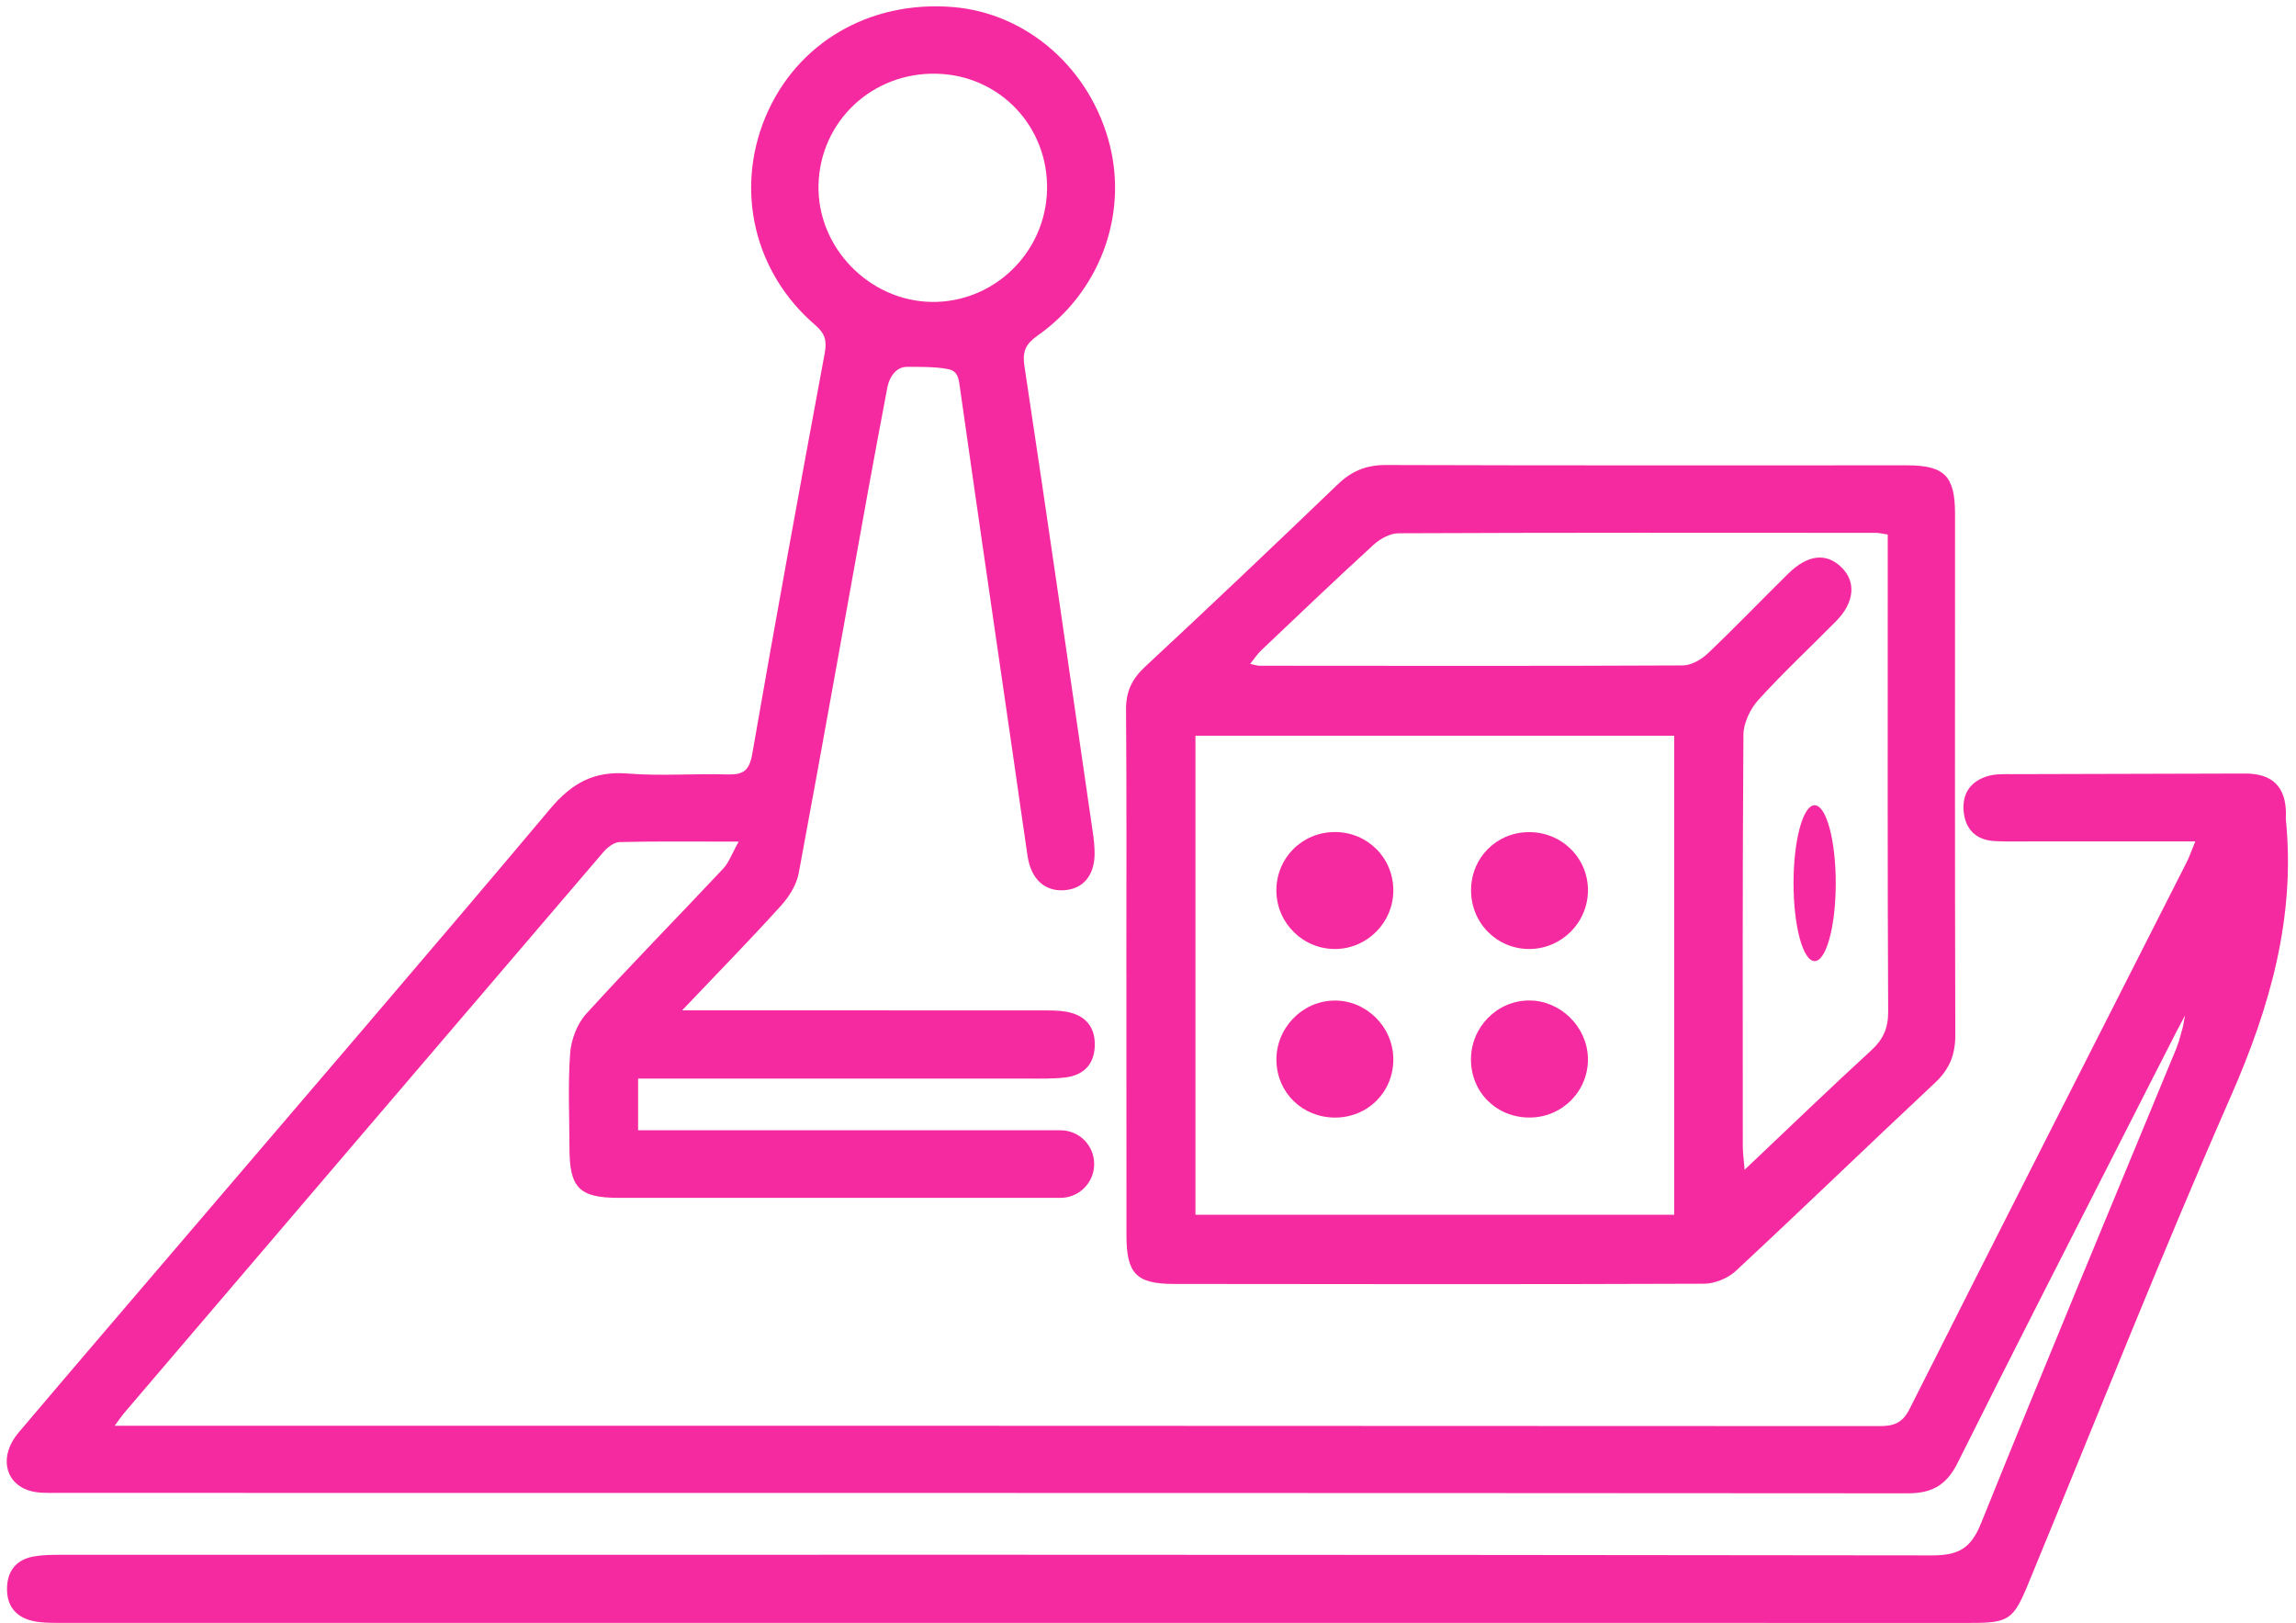
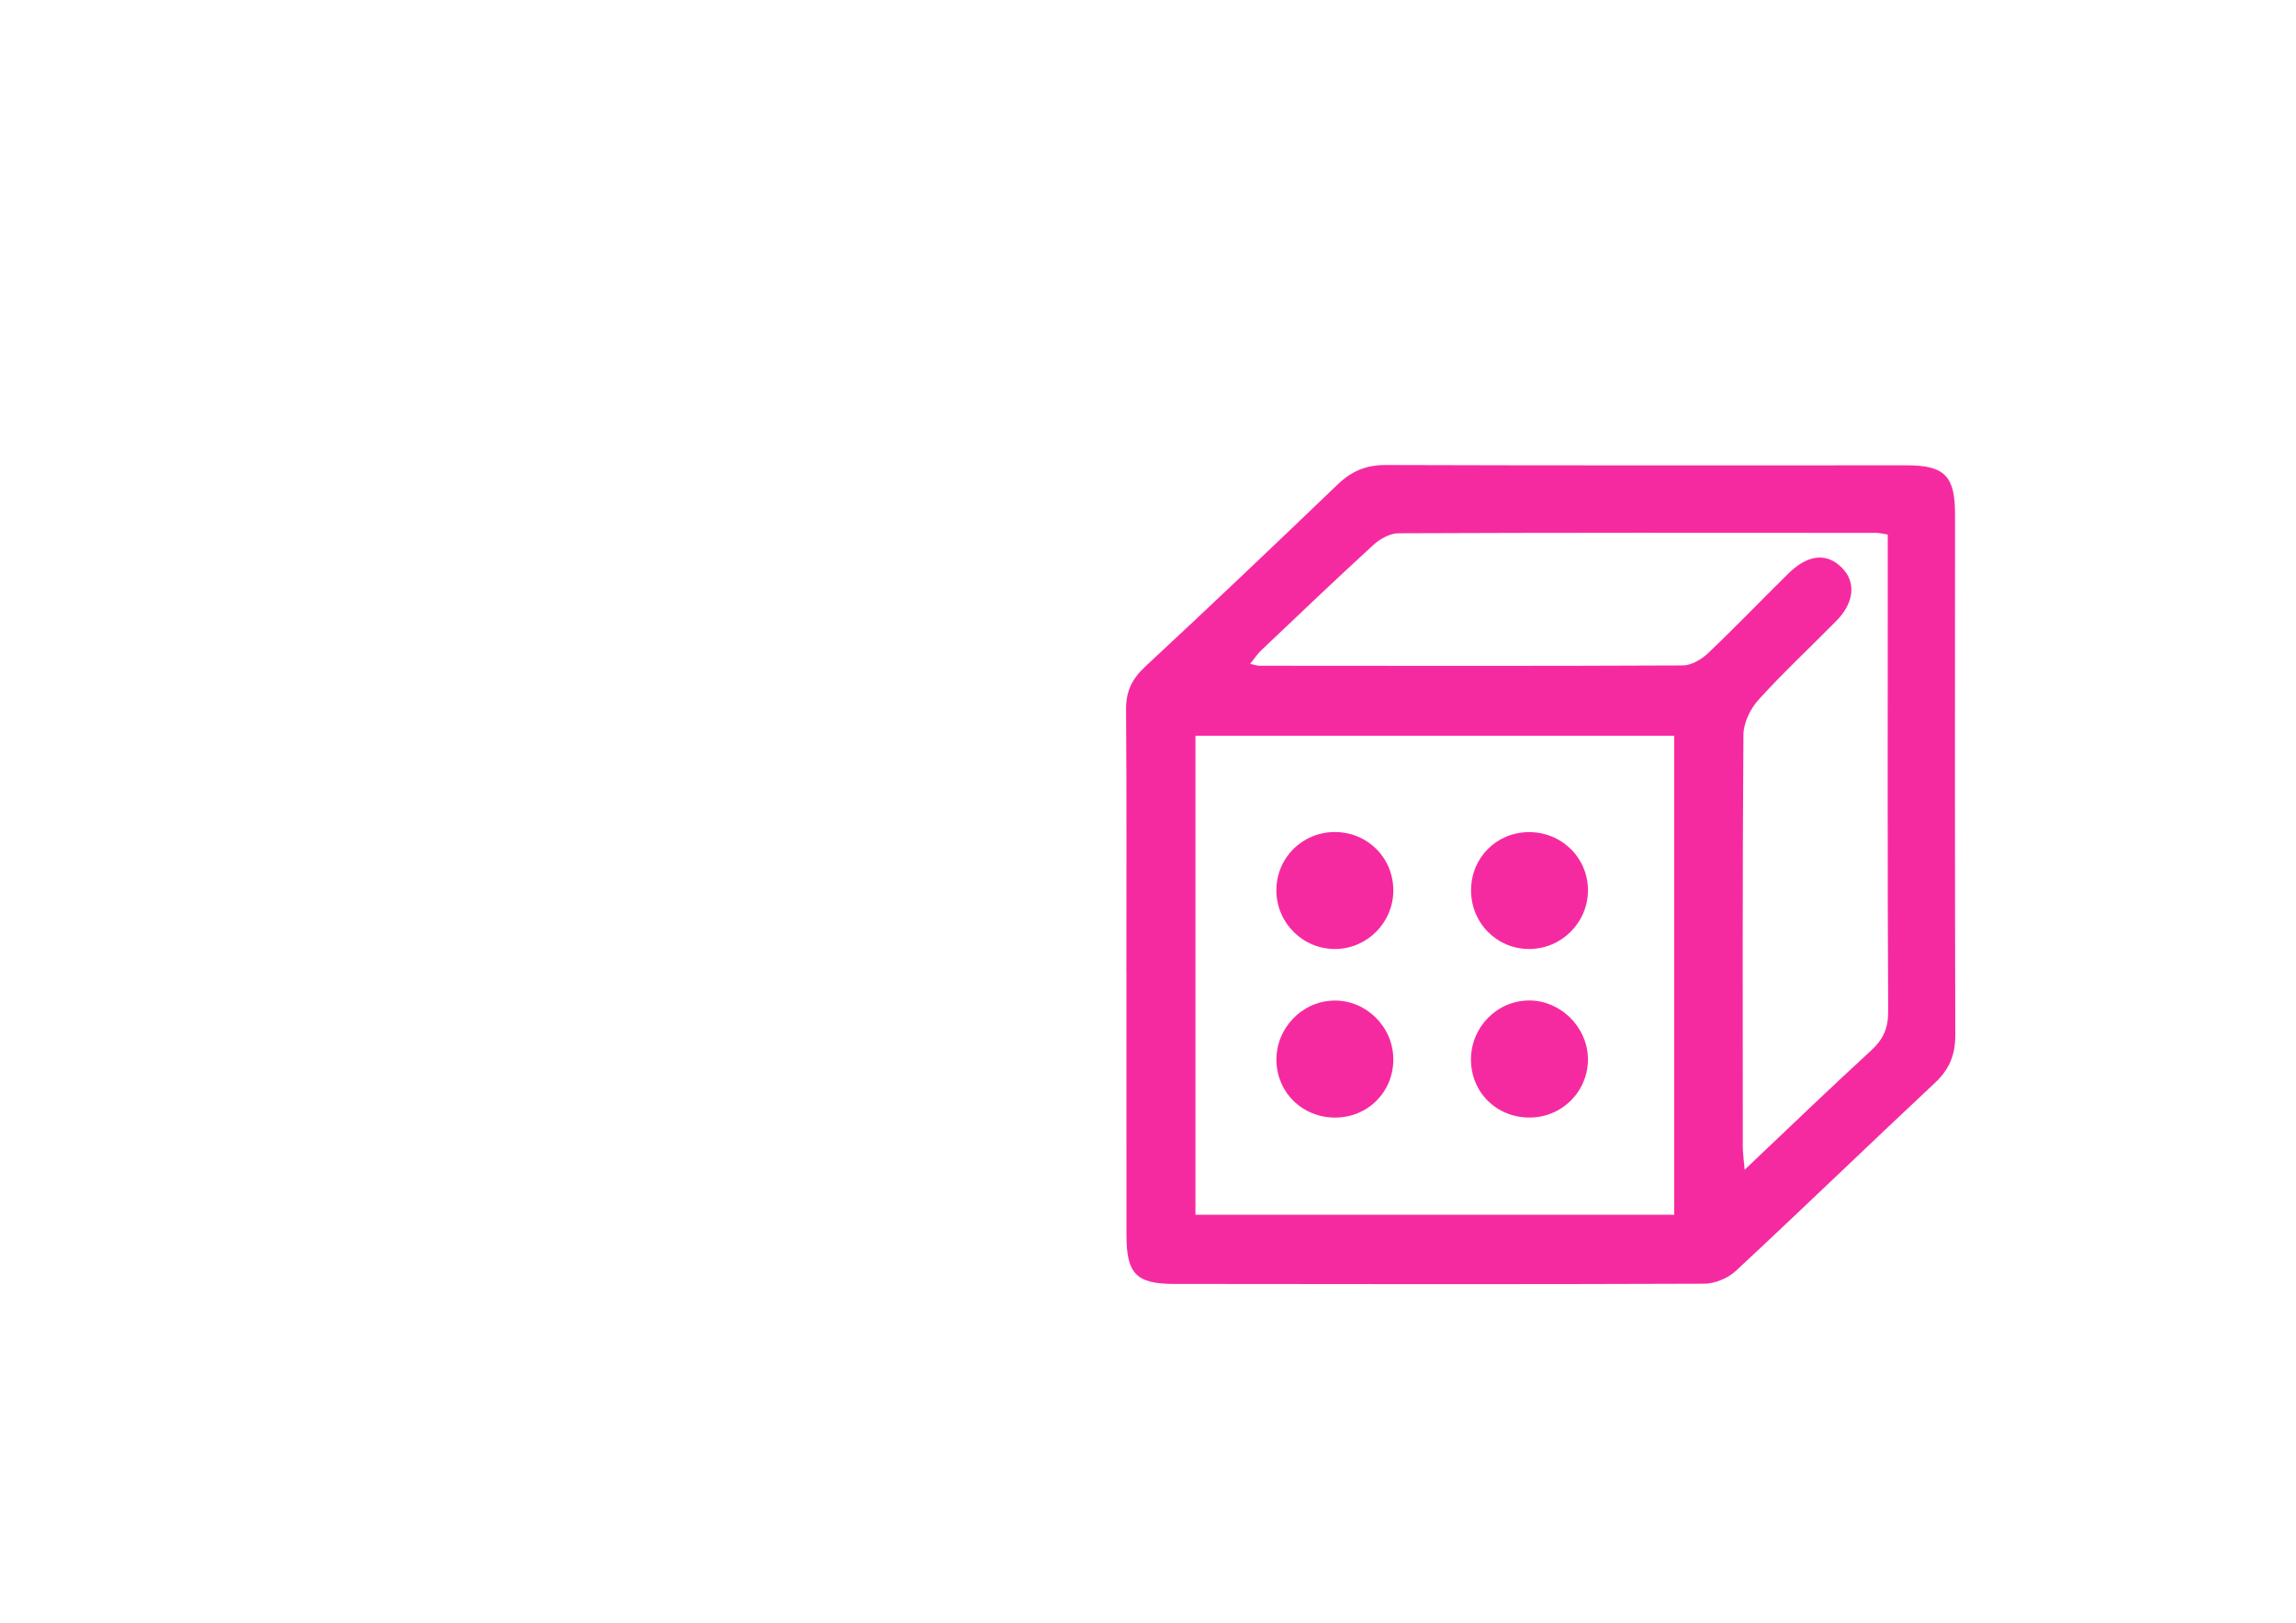
<svg xmlns="http://www.w3.org/2000/svg" fill="#000000" height="120.9" preserveAspectRatio="xMidYMid meet" version="1" viewBox="14.5 39.3 171.1 120.9" width="171.1" zoomAndPan="magnify">
  <g fill="#f62aa0" id="change1_1">
    <path d="M 155.176 79.129 C 154.738 79.062 154.523 79.004 154.309 79.004 C 142.445 78.996 130.582 78.984 118.719 79.035 C 118.09 79.035 117.34 79.453 116.852 79.898 C 114.031 82.48 111.266 85.121 108.492 87.754 C 108.203 88.027 107.984 88.371 107.664 88.766 C 108.031 88.844 108.195 88.906 108.359 88.906 C 118.871 88.914 129.387 88.934 139.902 88.883 C 140.531 88.879 141.281 88.449 141.762 87.992 C 143.801 86.059 145.746 84.027 147.75 82.055 C 149.211 80.613 150.598 80.465 151.734 81.578 C 152.832 82.652 152.699 84.191 151.34 85.57 C 149.406 87.535 147.383 89.414 145.535 91.453 C 144.93 92.121 144.43 93.172 144.422 94.047 C 144.348 104.281 144.371 114.516 144.375 124.746 C 144.379 125.215 144.445 125.68 144.512 126.461 C 147.809 123.34 150.836 120.418 153.934 117.578 C 154.836 116.754 155.215 115.918 155.207 114.672 C 155.156 104.215 155.176 93.758 155.176 83.301 C 155.176 81.957 155.176 80.613 155.176 79.129 Z M 139.262 94.121 C 127.297 94.121 115.426 94.121 103.586 94.121 C 103.586 106.121 103.586 117.953 103.586 129.812 C 115.551 129.812 127.383 129.812 139.262 129.812 C 139.262 117.844 139.262 106.004 139.262 94.121 Z M 98.438 111.762 C 98.438 105.234 98.465 98.707 98.414 92.18 C 98.402 90.824 98.852 89.891 99.844 88.969 C 104.668 84.488 109.438 79.953 114.188 75.395 C 115.227 74.395 116.324 73.941 117.789 73.949 C 130.73 73.992 143.672 73.973 156.609 73.973 C 159.402 73.973 160.191 74.766 160.191 77.594 C 160.191 90.531 160.172 103.473 160.211 116.41 C 160.215 117.883 159.781 118.965 158.711 119.969 C 153.742 124.621 148.848 129.355 143.863 133.992 C 143.273 134.543 142.293 134.953 141.488 134.953 C 128.324 135.004 115.16 134.984 101.992 134.969 C 99.176 134.969 98.445 134.207 98.445 131.34 C 98.441 124.812 98.441 118.285 98.441 111.762 C 98.441 111.762 98.438 111.762 98.438 111.762" />
    <path d="M 113.965 101.297 C 116.414 101.293 118.344 103.227 118.332 105.672 C 118.32 108.023 116.418 109.961 114.07 110.012 C 111.652 110.062 109.648 108.121 109.617 105.699 C 109.59 103.254 111.516 101.305 113.965 101.297" />
    <path d="M 128.551 122.57 C 126.07 122.609 124.137 120.734 124.117 118.277 C 124.102 115.84 126.055 113.852 128.461 113.848 C 130.773 113.848 132.758 115.781 132.832 118.105 C 132.91 120.527 130.98 122.535 128.551 122.57" />
    <path d="M 128.469 110.012 C 126.043 110.023 124.105 108.059 124.125 105.609 C 124.141 103.219 125.992 101.344 128.379 101.305 C 130.828 101.262 132.816 103.176 132.836 105.598 C 132.855 108.016 130.891 110.004 128.469 110.012" />
    <path d="M 118.332 118.203 C 118.352 120.656 116.434 122.582 113.973 122.574 C 111.562 122.562 109.68 120.738 109.621 118.359 C 109.562 115.945 111.504 113.902 113.898 113.855 C 116.289 113.805 118.309 115.785 118.332 118.203" />
-     <path d="M 151.301 105.109 C 151.301 108.316 150.598 110.914 149.727 110.914 C 148.859 110.914 148.156 108.316 148.156 105.109 C 148.156 101.902 148.859 99.301 149.727 99.301 C 150.598 99.301 151.301 101.902 151.301 105.109" />
-     <path d="M 75.496 53.07 C 75.617 48.328 79.512 44.672 84.305 44.793 C 89.004 44.91 92.633 48.73 92.527 53.449 C 92.422 58.121 88.566 61.859 83.93 61.797 C 79.258 61.727 75.383 57.723 75.496 53.07 Z M 184.848 100.395 C 184.832 100.227 184.855 100.055 184.852 99.887 C 184.824 97.898 183.824 96.938 181.809 96.938 C 176.012 96.957 170.219 96.965 164.422 96.984 C 163.859 96.984 163.277 96.961 162.746 97.098 C 161.441 97.438 160.723 98.336 160.828 99.695 C 160.93 101.043 161.703 101.875 163.098 101.969 C 164.047 102.027 165.008 101.992 165.965 101.996 L 178.094 101.996 C 177.82 102.66 177.664 103.125 177.445 103.559 C 170.559 117.137 163.645 130.707 156.793 144.305 C 156.262 145.344 155.625 145.562 154.562 145.562 C 111.348 145.535 68.133 145.539 24.914 145.535 L 23.047 145.535 C 23.402 145.051 23.547 144.828 23.715 144.629 C 35.625 130.676 47.535 116.73 59.461 102.793 C 59.762 102.441 60.258 102.055 60.676 102.043 C 63.477 101.977 66.281 102.012 69.547 102.012 C 69.047 102.895 68.824 103.57 68.379 104.039 C 64.992 107.652 61.516 111.18 58.184 114.844 C 57.508 115.582 57.066 116.762 56.988 117.773 C 56.816 120.125 56.934 122.496 56.938 124.859 C 56.941 127.809 57.664 128.551 60.605 128.555 L 67.406 128.555 C 67.406 128.555 67.406 128.555 67.41 128.555 L 93.523 128.555 C 94.91 128.555 96.039 127.43 96.039 126.035 C 96.039 125.344 95.762 124.711 95.305 124.254 C 94.848 123.797 94.219 123.52 93.523 123.52 L 67.41 123.52 C 67.406 123.52 67.406 123.52 67.406 123.52 L 62.051 123.52 L 62.051 119.668 L 63.992 119.668 C 73.047 119.668 82.109 119.672 91.172 119.668 C 92.07 119.668 92.973 119.691 93.867 119.586 C 95.207 119.43 96.027 118.656 96.082 117.266 C 96.141 115.797 95.363 114.934 93.953 114.684 C 93.348 114.578 92.719 114.59 92.102 114.59 C 83.941 114.582 75.785 114.586 67.625 114.582 L 65.332 114.582 C 68.051 111.727 70.41 109.312 72.672 106.816 C 73.285 106.141 73.855 105.246 74.02 104.371 C 75.789 94.871 77.473 85.359 79.195 75.848 C 79.66 73.281 80.148 70.715 80.621 68.199 C 80.621 68.199 80.621 68.195 80.621 68.195 C 80.629 68.152 80.641 68.113 80.648 68.074 C 80.703 67.812 80.891 67.211 81.402 66.84 C 81.523 66.762 81.758 66.641 82.035 66.637 C 82.676 66.629 84.297 66.617 85.129 66.801 C 85.652 66.883 85.895 67.188 85.992 67.879 C 87.316 77.223 88.684 86.562 90.039 95.906 C 90.387 98.297 90.719 100.691 91.074 103.082 C 91.336 104.82 92.371 105.754 93.852 105.629 C 95.324 105.508 96.152 104.391 96.066 102.629 C 96.051 102.289 96.027 101.953 95.98 101.617 C 94.281 89.941 92.609 78.262 90.844 66.59 C 90.668 65.438 90.957 64.914 91.855 64.281 C 96.418 61.062 98.512 55.434 97.219 50.176 C 95.812 44.465 91.074 40.277 85.504 39.824 C 79.266 39.32 73.832 42.516 71.535 48.035 C 69.27 53.484 70.699 59.609 75.242 63.512 C 76 64.16 76.129 64.703 75.953 65.648 C 74.105 75.59 72.285 85.539 70.555 95.496 C 70.332 96.762 69.852 97.035 68.703 97.004 C 66.23 96.93 63.738 97.137 61.277 96.938 C 58.777 96.734 57.117 97.648 55.512 99.555 C 46.461 110.316 37.281 120.977 28.148 131.672 C 24.055 136.465 19.949 141.242 15.875 146.055 C 14.465 147.719 14.801 149.715 16.594 150.34 C 17.254 150.574 18.031 150.539 18.754 150.539 C 64.727 150.547 110.699 150.535 156.676 150.57 C 158.496 150.574 159.566 149.938 160.379 148.312 C 164.441 140.168 168.594 132.066 172.723 123.953 C 174.008 121.418 175.305 118.891 176.598 116.355 C 176.68 116.191 176.766 116.031 176.848 115.871 C 176.848 115.871 176.852 115.871 176.852 115.871 L 177.328 114.965 L 177.172 115.816 L 176.863 116.914 C 176.805 117.09 176.742 117.262 176.676 117.434 C 171.812 129.215 166.895 140.977 162.129 152.805 C 161.371 154.688 160.441 155.199 158.465 155.195 C 111.984 155.133 65.504 155.145 19.023 155.152 C 18.352 155.152 17.668 155.156 17.008 155.277 C 15.73 155.508 15.051 156.328 15.023 157.625 C 14.992 158.918 15.645 159.773 16.898 160.07 C 17.492 160.215 18.125 160.223 18.738 160.223 C 66.289 160.227 113.84 160.227 161.387 160.227 C 164.188 160.227 164.543 159.98 165.633 157.344 C 170.652 145.195 175.484 132.969 180.766 120.938 C 183.672 114.309 185.566 107.656 184.848 100.395" />
  </g>
</svg>